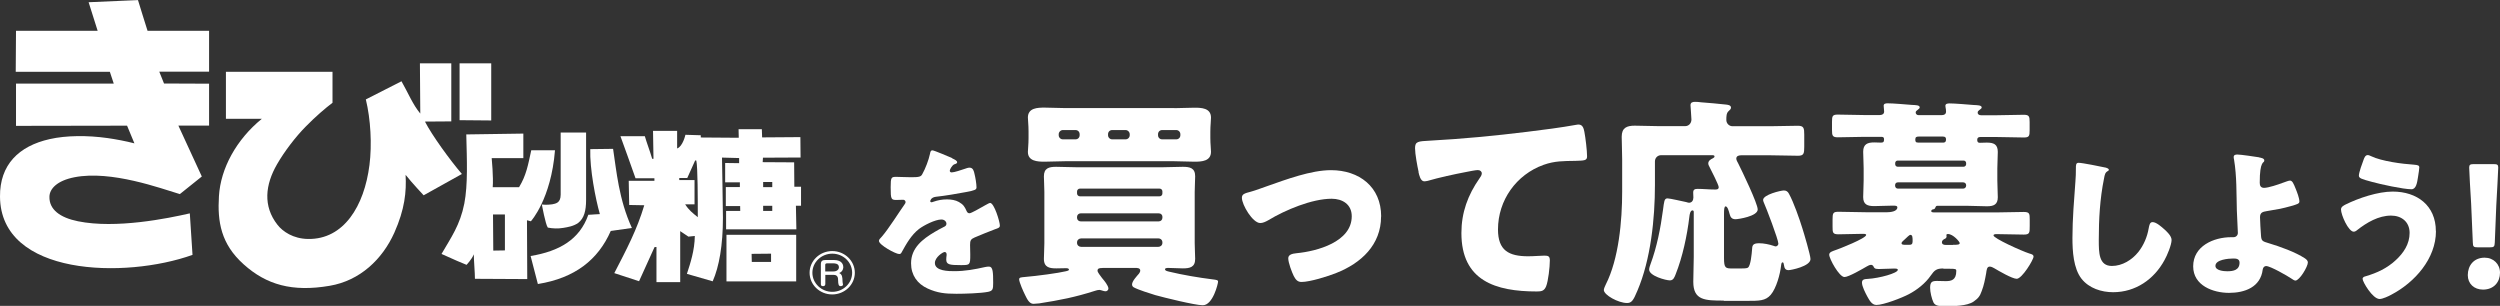
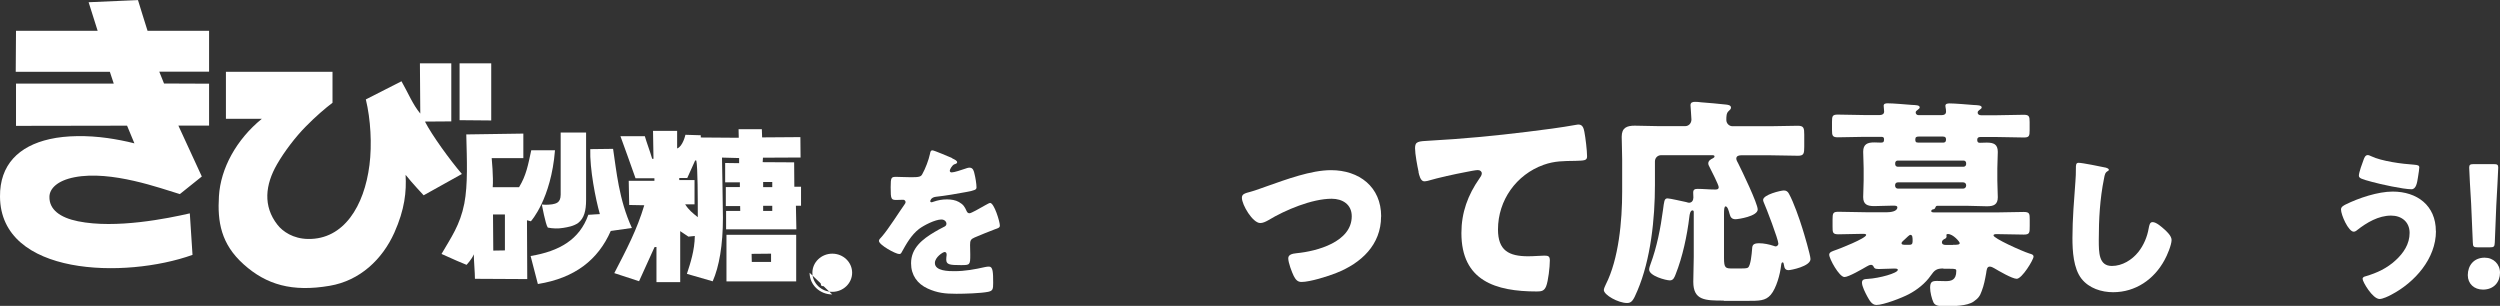
<svg xmlns="http://www.w3.org/2000/svg" id="_レイヤー_2" data-name="レイヤー 2" viewBox="0 0 268.56 32.86">
  <rect x="0" y="0" width="268.56" height="32.86" fill="#333333" stroke="none" />
  <defs>
    <style>
      .cls-1, .cls-2 {
        fill: #fff;
      }

      .cls-2 {
        fill-rule: evenodd;
      }
    </style>
  </defs>
  <g id="design">
    <g>
      <path class="cls-1" d="M102.28,17.01c.32.14.54.26.54.42,0,.14-.19.19-.32.23-.21.09-.47.53-.47.67s.09.19.21.19c.26,0,1.05-.26,1.42-.39.14-.05.33-.12.49-.12.39,0,.47.37.54.69.09.35.21,1.05.21,1.42,0,.26-.16.33-1.12.51s-2.16.39-3.25.51c-.56.07-.6.46-.6.47,0,.09.09.12.16.12.04,0,.12-.04.16-.05.51-.18.97-.26,1.49-.26.42,0,.91.07,1.27.28.49.28.62.51.84,1,.07.14.16.21.3.21.18,0,1.11-.53,1.63-.83.16-.09.28-.16.35-.19s.16-.09.23-.09c.44,0,1.05,2.02,1.05,2.43,0,.23-.18.28-.53.4-.84.32-1.37.54-2.18.88-.42.18-.49.33-.49.81,0,.21.02.63.02,1.02,0,1.12-.02,1.14-1,1.14-1.21,0-1.58-.05-1.58-.6,0-.16.02-.32.04-.47v-.09c0-.12-.07-.25-.21-.25-.18,0-1.05.56-1.05,1.18,0,.88,1.49.88,2.11.88,1.12,0,2.16-.19,3.27-.44.16-.04.32-.05.44-.05.42,0,.44.63.44,1.76,0,.67-.04.84-.54.95-.79.16-2.55.21-3.41.21-1.23,0-2.04-.09-3.08-.56-1.12-.51-1.79-1.44-1.79-2.72,0-1.65,1.25-2.6,2.53-3.36.3-.18.65-.37.97-.53.16-.07.3-.16.3-.35,0-.25-.23-.46-.54-.46-.67,0-1.88.62-2.41,1.02-.83.65-1.35,1.58-1.86,2.5-.05.11-.12.19-.26.19-.39,0-2.18-.98-2.18-1.41,0-.14.11-.25.32-.47.72-.83,1.86-2.65,2.43-3.45.09-.12.11-.18.11-.25,0-.14-.12-.25-.26-.25-.21,0-.46.02-.69.02-.6,0-.65-.05-.65-1.37,0-1.09.07-1.11.63-1.11.39,0,1.02.04,1.6.04.86,0,1.02-.07,1.16-.32.35-.62.69-1.53.83-2.18.05-.26.09-.39.26-.39.19,0,1.86.72,2.14.84Z" />
-       <path class="cls-1" d="M118.45,28.79c-.31,0-.55.02-.55.29,0,.17.29.52.48.78.17.21.36.43.43.55.14.21.26.43.26.59,0,.14-.14.29-.29.29-.1,0-.19-.02-.29-.05-.1-.02-.29-.1-.38-.1-.14,0-.33.05-.48.1-2.16.69-3.75,1-5.99,1.35-.19.02-.5.05-.62.05-.45,0-.69-.52-.9-.95-.17-.33-.64-1.38-.64-1.69,0-.21.26-.21.55-.24,1.43-.12,3.68-.43,4.47-.62.29-.07.33-.1.33-.19,0-.07-.1-.14-.29-.14-.31,0-.69.02-1.05.02-.69,0-1.35-.07-1.35-1.02,0-.5.05-1.07.05-1.69v-5.49c0-.64-.05-1.21-.05-1.69,0-.88.55-1.02,1.31-1.02s1.54.05,2.33.05h8.98c.76,0,1.54-.05,2.3-.05s1.33.12,1.33,1.02c0,.48-.05,1.07-.05,1.69v5.49c0,.62.05,1.19.05,1.69,0,.9-.57,1.02-1.33,1.02-.55,0-1.07-.05-1.62-.05-.07,0-.29.02-.29.14,0,.14.14.19.43.26,1.5.36,3.16.64,4.68.83.4.05.59.07.59.24,0,.21-.55,2.54-1.64,2.54-.83,0-4.18-.83-5.11-1.09-.55-.17-1.83-.57-2.3-.83-.12-.07-.19-.17-.19-.31,0-.36.5-.88.74-1.16.07-.1.14-.21.14-.33,0-.29-.33-.29-.55-.29h-3.52ZM126.15,11.62c.71,0,1.43-.05,2.16-.05s1.78.02,1.78,1.07c0,.38-.07.81-.07,1.5v.69c0,.67.07,1.12.07,1.47,0,1.02-1,1.07-1.78,1.07-.71,0-1.45-.05-2.16-.05h-11.76c-.74,0-1.45.05-2.19.05s-1.78-.05-1.78-1.05c0-.33.07-.74.07-1.5v-.69c0-.78-.07-1.16-.07-1.5,0-1.05,1.05-1.07,1.81-1.07.71,0,1.43.05,2.16.05h11.76ZM114.18,13.97c-.24,0-.45.21-.45.45v.1c0,.26.21.45.45.45h1.35c.26,0,.45-.19.45-.45v-.1c0-.26-.19-.45-.45-.45h-1.35ZM124.87,20.57c0-.17-.12-.31-.31-.31h-8.55c-.17,0-.31.14-.31.31v.21c0,.17.14.31.31.31h8.55c.19,0,.31-.14.31-.31v-.21ZM124.87,23.3c0-.24-.17-.38-.38-.38h-8.41c-.21,0-.38.17-.38.38v.1c0,.21.17.38.38.38h8.41c.21,0,.38-.17.38-.38v-.1ZM124.87,26.04c0-.26-.19-.43-.45-.43h-8.27c-.24,0-.45.17-.45.43v.05c0,.26.21.43.45.43h8.27c.24,0,.45-.17.45-.43v-.05ZM119.48,13.97c-.26,0-.45.19-.45.45v.1c0,.26.21.45.45.45h1.43c.24,0,.45-.19.45-.45v-.1c0-.24-.21-.45-.45-.45h-1.43ZM124.85,13.97c-.26,0-.45.19-.45.45v.1c0,.26.19.45.45.45h1.5c.26,0,.45-.19.45-.45v-.1c0-.24-.19-.45-.45-.45h-1.5Z" />
      <path class="cls-1" d="M148.36,23.26c0,3.04-2.14,5.01-4.8,6.06-.88.36-2.85.97-3.75.97-.45,0-.64-.29-.83-.64-.21-.43-.59-1.43-.59-1.9,0-.38.38-.5.9-.55,2.19-.21,5.92-1.21,5.92-3.97,0-1.28-1-1.88-2.16-1.88-2.11,0-4.99,1.21-6.79,2.3-.33.19-.62.31-.88.31-.81,0-1.97-1.95-1.97-2.71,0-.4.28-.48,1-.67.45-.12,1.26-.43,1.73-.59,2.02-.71,4.7-1.71,6.84-1.71,3.02,0,5.39,1.78,5.39,4.97Z" />
      <path class="cls-1" d="M152.39,18.46c-.14-.64-.38-1.92-.38-2.54,0-.74.33-.74,1.59-.81,3.49-.19,6.96-.52,10.45-.95,1.71-.21,3.61-.45,5.32-.76.07-.02.14-.02.21-.02.43,0,.55.4.62.78.12.62.29,2.02.29,2.64,0,.45-.29.45-1.26.48-1.26.02-2.21,0-3.42.43-2.92,1.05-4.89,3.8-4.89,6.94,0,2.26,1.16,2.88,3.25,2.88.62,0,1.38-.07,1.73-.07.43,0,.59.07.59.52,0,.69-.17,2.21-.4,2.78-.21.5-.5.55-1,.55-4.42,0-8.1-1.14-8.1-6.27,0-2.21.69-4.09,1.95-5.89.1-.14.24-.33.24-.52,0-.21-.17-.36-.43-.36-.24,0-.93.14-1.28.21-1.26.24-2.88.59-4.11.95-.1.02-.26.05-.36.05-.4,0-.55-.67-.62-1Z" />
      <path class="cls-1" d="M185.18,32.29c-2.02,0-3.28-.02-3.28-2.02,0-.9.05-1.78.05-2.66v-4.82c0-.1-.02-.19-.14-.19-.24,0-.31.48-.33.67-.24,2.04-.74,4.35-1.47,6.18-.12.31-.24.67-.62.67-.43,0-2.23-.48-2.23-1.16,0-.17.07-.38.14-.57.69-1.85,1.09-3.9,1.35-5.87.12-.86.12-1.21.48-1.21.26,0,1.66.33,2.02.4.09.02.19.07.28.07.33,0,.48-.26.48-.57,0-.17-.02-.33-.02-.52,0-.33.17-.4.48-.4.62,0,1.24.07,1.88.07.19,0,.38-.02.38-.26s-.83-1.85-1-2.19c-.07-.12-.12-.24-.12-.36,0-.29.28-.45.5-.55.1-.05.17-.12.17-.19,0-.14-.12-.14-.36-.14h-5.37c-.38,0-.67.29-.67.67v2.52c0,3.63-.45,8.01-1.88,11.36-.45,1.09-.64,1.33-1.12,1.33-.93,0-2.49-.86-2.49-1.4,0-.14.14-.45.21-.59,1.4-2.76,1.76-6.84,1.76-9.98v-3.42c0-.9-.05-1.76-.05-2.47,0-.97.55-1.19,1.4-1.19s1.71.05,2.57.05h2.85c.38,0,.67-.31.67-.71,0-.33-.1-1.31-.1-1.54,0-.31.24-.36.5-.36.17,0,.45.02.64.05.88.07,1.76.14,2.64.24.19.02.57.05.57.33,0,.14-.1.24-.26.38-.24.21-.24.59-.24.95s.29.67.67.67h4.02c1,0,2-.05,2.99-.05.64,0,.69.24.69.97v1.28c0,.74-.05.97-.67.97-1,0-2.02-.05-3.02-.05h-3.06c-.24,0-.55.05-.55.36,0,.17.14.38.21.52.38.76,2.09,4.3,2.09,4.94,0,.74-2.11,1.05-2.38,1.05-.4,0-.55-.21-.64-.57-.09-.31-.21-.81-.43-.81-.14,0-.17.31-.17.83v4.7c0,1.14.17,1.14.97,1.14h.83c.28,0,.67,0,.78-.1.29-.21.4-1.52.43-1.9.02-.45.05-.71.76-.71.5,0,1.09.12,1.59.29.05.02.14.05.19.05.14,0,.29-.14.29-.29,0-.45-1.31-3.87-1.59-4.49-.02-.07-.05-.14-.05-.21,0-.57,1.9-1.02,2.23-1.02.26,0,.43.12.55.36.5.9,1.12,2.68,1.43,3.68.17.52.88,2.92.88,3.33,0,.78-2.11,1.19-2.35,1.19-.38,0-.45-.24-.5-.55-.02-.14-.05-.29-.14-.29-.12,0-.14.14-.17.36-.1.9-.5,2.42-1.12,3.14-.57.64-1.19.64-2.64.64h-2.4Z" />
      <path class="cls-1" d="M208.76,28.84c-.74,0-.95.19-1.35.76-.57.83-1.47,1.54-2.35,2-.71.38-2.71,1.16-3.49,1.16-.52,0-.78-.57-1-.95-.19-.36-.55-1.05-.55-1.45,0-.36.29-.38.62-.4,1.26-.07,3.23-.62,3.23-.97,0-.14-.19-.14-.43-.14-.55,0-1.09.05-1.64.05-.45,0-.48-.14-.57-.33-.05-.07-.14-.12-.24-.12-.14,0-.33.1-.45.17-.45.26-1.95,1.14-2.4,1.14-.57,0-1.64-1.97-1.64-2.4,0-.29.38-.38.64-.48.43-.14,3.33-1.28,3.33-1.64,0-.12-.19-.12-.4-.12-.85,0-1.71.05-2.57.05-.64,0-.64-.19-.64-.86v-.71c0-.71.05-.85.64-.85.97,0,1.95.05,2.95.05h2.28c.31,0,1.09-.07,1.09-.52,0-.19-.24-.19-.48-.19-.67,0-1.33.05-2,.05-.74,0-1.19-.17-1.19-.97,0-.57.05-1.16.05-1.81v-1.28c0-.62-.05-1.24-.05-1.78,0-.83.48-1,1.19-1,.26,0,.55.02.74.02.29,0,.31-.14.31-.36,0-.26-.17-.26-.33-.26h-1.76c-.95,0-1.92.05-2.88.05-.57,0-.62-.19-.62-.78v-.88c0-.62.05-.78.62-.78.97,0,1.92.05,2.88.05h1.62c.24,0,.48-.09.48-.38,0-.1-.05-.5-.05-.62,0-.24.24-.26.43-.26.57,0,1.97.12,2.59.17.43.02.85.02.85.26,0,.12-.07.14-.24.29-.1.07-.19.14-.19.26s.07.29.33.29h2.45c.26,0,.48-.09.48-.38,0-.1-.02-.36-.05-.45-.02-.09-.02-.12-.02-.17,0-.24.26-.26.45-.26.55,0,1.97.12,2.59.17.4.02.86.02.86.26,0,.1-.07.14-.26.29-.1.07-.17.14-.17.26,0,.21.17.29.36.29h1.73c.97,0,1.92-.05,2.87-.05.57,0,.62.19.62.78v.88c0,.62-.05.78-.62.78-.95,0-1.9-.05-2.87-.05h-1.81c-.19,0-.33.07-.33.29,0,.19.05.33.26.33.24,0,.52-.02.76-.02.74,0,1.19.17,1.19,1,0,.55-.05,1.16-.05,1.78v1.28c0,.64.05,1.24.05,1.81,0,.78-.43.97-1.16.97-.69,0-1.38-.05-2.07-.05h-3.21c-.14,0-.19,0-.26.17-.07.17-.12.19-.26.21-.1.02-.19.09-.19.19,0,.14.24.14.29.14h6.7c.97,0,1.97-.05,2.95-.05.62,0,.64.19.64.81v.67c0,.76,0,.95-.64.95-.97,0-1.95-.05-2.92-.05-.1,0-.33,0-.33.14,0,.31,2.97,1.66,3.87,1.95.17.05.43.1.43.33,0,.33-1.24,2.38-1.81,2.38-.48,0-1.95-.86-2.42-1.14-.14-.07-.29-.17-.48-.17-.31,0-.33.38-.38.71-.12.67-.24,1.31-.48,1.92-.19.55-.38.78-.86,1.12-.71.5-2.19.5-3.06.5-.62,0-1.07-.02-1.26-.4-.19-.4-.36-1.12-.36-1.57,0-.64.21-.74.74-.74.24,0,.55.02.93.02.59,0,1.14-.1,1.14-1.09,0-.21-.05-.24-.76-.24h-.62ZM211.21,17.51c0-.14-.12-.26-.26-.26h-7.1c-.14,0-.26.12-.26.26v.14c0,.14.12.26.26.26h7.1c.14,0,.26-.14.26-.26v-.14ZM211.21,19.88c0-.14-.12-.29-.31-.29h-7.03c-.17,0-.29.12-.29.29v.07c0,.17.12.31.29.31h7.03c.17,0,.31-.14.31-.31v-.07ZM205.08,26.3c.26,0,.38-.07.38-.38,0-.4,0-.69-.24-.69-.12,0-.36.26-.62.5-.1.1-.33.26-.33.4s.12.17.48.17h.33ZM208.69,15.32c.17,0,.36,0,.36-.36,0-.21-.12-.29-.33-.29h-2.61c-.21,0-.36.05-.36.29s.02.36.33.36h2.61ZM209.81,26.3c.5,0,.71-.02.71-.19,0-.14-.71-.97-1.26-.97-.09,0-.17.02-.17.12,0,.05.02.1.02.14,0,.17-.14.24-.26.29-.12.07-.24.17-.24.33,0,.24.21.29.4.29h.78Z" />
      <path class="cls-1" d="M226.15,17.99c.14.04.39.11.39.25,0,.07-.07.12-.12.14-.28.16-.32.37-.4.81-.44,2.16-.56,4.38-.56,6.57,0,1.39,0,2.81,1.41,2.81,1.11,0,2.16-.65,2.83-1.49.58-.72.97-1.65,1.12-2.55.07-.35.12-.67.42-.67.39,0,.91.47,1.2.72.32.28.84.76.84,1.2,0,.53-.49,1.69-.76,2.16-1.12,2.07-3.11,3.45-5.52,3.45-1.25,0-2.58-.42-3.39-1.44-.88-1.12-.98-2.99-.98-4.39,0-2.02.18-4.18.32-6.08.04-.37.05-.97.05-1.37s0-.62.3-.62c.4,0,2.3.39,2.87.51Z" />
-       <path class="cls-1" d="M242.68,16.91c.19.04.56.09.56.32,0,.21-.14.14-.26.42-.12.26-.23.76-.23,1.99,0,.32.12.54.47.54.46,0,1.55-.37,1.97-.53.39-.14.67-.25.81-.25.25,0,.39.32.62.9.14.35.39.98.39,1.35,0,.23-.25.3-.91.49-.86.25-1.72.4-2.6.54-.42.07-.72.14-.72.65,0,.26.07,1.6.11,2.04.05.53.18.56.84.76,1.18.35,2.85.95,3.87,1.62.16.11.32.25.32.44,0,.46-.9,1.95-1.34,1.95-.12,0-.32-.14-.42-.21-.44-.3-2.27-1.35-2.72-1.35-.16,0-.33.11-.37.37-.23,1.9-1.93,2.51-3.62,2.51s-3.85-.77-3.85-2.85c0-2.18,2.2-3.13,4.08-3.13h.25c.26,0,.47-.19.47-.46,0-.14-.09-1.99-.11-2.43-.05-1.81,0-3.66-.3-5.45-.02-.09-.04-.18-.04-.26,0-.25.21-.28.4-.28.37,0,1.9.23,2.34.3ZM239.92,27.77c-.51,0-1.93.11-1.93.79,0,.51.9.58,1.27.58.65,0,1.32-.12,1.32-.93,0-.4-.35-.44-.65-.44Z" />
      <path class="cls-1" d="M261.68,24.83c0,2.95-2.27,5.5-4.78,6.82-.28.16-.95.47-1.27.47-.76,0-1.83-1.85-1.83-2.16,0-.18.18-.25.32-.28,1.25-.37,2.3-.86,3.25-1.74.84-.77,1.48-1.74,1.48-2.92s-.86-1.86-1.99-1.86c-1.35,0-2.6.74-3.64,1.55-.09.09-.25.18-.37.18-.58,0-1.37-1.81-1.37-2.39,0-.28.28-.42.49-.53,1.41-.7,3.48-1.39,5.06-1.39,2.62,0,4.64,1.49,4.64,4.25ZM254.72,16.78c1.12.54,3.32.83,4.59.91.42.04.58.07.58.3,0,.16-.07.6-.14,1.04-.09.58-.19,1.3-.7,1.3-.88,0-3.34-.54-4.24-.79-1.11-.3-1.41-.39-1.41-.67,0-.35.37-1.35.51-1.72.07-.19.18-.49.44-.49.12,0,.26.07.37.12Z" />
      <path class="cls-1" d="M268.56,29.3c0,.97-.63,1.81-1.83,1.81-.95,0-1.63-.63-1.63-1.55,0-1.04.65-1.88,1.81-1.88.95,0,1.65.69,1.65,1.62ZM266.18,26.57c-.46,0-.53-.07-.54-.53l-.18-4.17c-.07-1.09-.21-3.52-.21-3.87,0-.3.11-.37.49-.37h2.14c.39,0,.49.07.49.37,0,.35-.14,2.76-.21,4.08l-.16,3.96c-.02.46-.09.53-.54.53h-1.28Z" />
    </g>
    <g>
      <path class="cls-2" d="M56.61,23.67l.03,6.31-5.62-.03c0-.66-.12-1.97-.12-2.63-.21.53-.78,1.13-.78,1.13-.11-.03-1.7-.71-2.69-1.17,1.02-1.76,1.99-3.09,2.45-5.42.39-2.03.28-4.64.21-7.42l6.13-.09v2.64h-3.4s.2,2.07.11,3.12h2.83c.78-1.29.96-2.36,1.31-3.97h2.55c-.42,5.26-2.59,7.63-2.59,7.63l-.42-.11ZM53,26.92c.22-.01,1.24-.02,1.24-.02v-3.86h-1.28l.03,3.88Z" />
      <path class="cls-2" d="M58.21,21.97c.46.07,1.1-.02,1.1-.02.36-.08.92-.12.92-1.04v-6.67c.94,0,1.78,0,2.73,0v7.23c0,1.17-.21,1.98-.85,2.48-.5.35-1.11.45-1.6.53-.59.1-1.13.07-1.66-.03-.25-.32-.64-2.48-.64-2.48" />
      <path class="cls-2" d="M63.42,16.02l2.44-.03c.36,2.34.61,5.42,2.02,8.5l-2.27.32c-1.35,3.08-3.84,5.06-7.83,5.7l-.78-3.01c3.09-.51,5.27-1.77,6.2-4.43.38,0,.86-.07,1.24-.07-.46-1.59-1.1-4.89-1.03-6.98" />
      <path class="cls-2" d="M85.53,30.23h-7.49v-5.01h7.49v5.01ZM80.74,27.27l.02.87h2.07v-.89l-2.09.02Z" />
      <path class="cls-1" d="M86.02,20.06h-.69l-.02-2.62-3.38-.02.03-.48s2.72-.02,4.04-.02c0-.75-.02-2.19-.02-2.19l-4.11.03-.03-.88h-2.5l.02.92-4.08-.03v-.24l-1.65-.05s-.27,1.24-.89,1.47v-1.89h-2.59l.05,3h-.14c-.26-.89-.57-1.67-.79-2.43h-2.62c.47,1.25,1.08,3.02,1.62,4.52h2.03s0,.27,0,.27h-2.76s.05,2.6.05,2.6l1.62.03c-.78,2.62-1.9,4.74-3.22,7.29l2.66.87c.36-.78,1.66-3.66,1.66-3.66l.21-.02v3.78h2.55v-5.48c.35.23.88.59.88.59l.69-.07c-.02,1.56-.48,2.93-.85,4.07.94.28,2.77.8,2.77.8.7-1.58,1.1-3.9,1.1-6.82,0-.87-.1-6.47-.1-6.47l1.84.05v.55l-1.5-.02v2.08h1.58v.51h-1.51v2.04h1.54s.01.52.01.52h-1.52v1.98h7.55l-.05-2.54h.55v-2.05ZM73.62,21.95h.99v-2.61h-1.64v-.22h.86s.85-1.89.85-1.89l.12.02c.16.64.16,4.29.16,6.08-.55-.44-.96-.76-1.35-1.37M82.96,22.66h-.98v-.55h.98v.55ZM82.96,20.1h-.98v-.55h.98v.55Z" />
      <path class="cls-2" d="M14.82,0s1,3.25,1.03,3.31h6.61v4.39h-5.35l.51,1.27,4.84.02v4.5s-3.3,0-3.3,0l2.52,5.47-2.36,1.89c-2.05-.61-7.36-2.58-11.32-1.81-1.85.36-2.67,1.23-2.69,2.08-.04,1.39,1.14,2.26,3.07,2.65,4.08.83,9.66-.31,12.01-.85l.29,4.46C13.44,29.97.06,29.67,0,21.12c-.03-3.41,2-5.43,5.35-6.18,1.77-.4,4.05-.41,6.19-.11.86.12,2.03.34,2.9.57l-.79-1.9-11.93.02v-4.54h10.5s-.42-1.27-.42-1.27H1.69l.03-4.4h8.77s-.97-3.07-.97-3.07l5.29-.23Z" />
      <path class="cls-2" d="M45.08,6.8h3.4v6.24c-.85,0-1.98.02-2.83.02.74,1.45,2.69,4.14,3.97,5.63l-4.11,2.29s-1.27-1.35-1.94-2.2c.1,1.81-.08,3.69-1.21,6.22-1.29,2.87-3.7,5.15-6.94,5.7-4.03.69-6.8-.11-9.24-2.3-2.45-2.19-2.83-4.59-2.66-7.33.18-2.98,1.87-6.08,4.61-8.31h-3.86v-5.05h11.45c0,1.37,0,2.43,0,3.33-.77.58-1.81,1.47-2.87,2.55-1.09,1.1-2.29,2.67-3.08,4.04-1.28,2.21-1.54,4.51.04,6.52.56.72,1.69,1.5,3.29,1.52,3.83.06,6.03-3.53,6.59-7.94.28-2.18.13-4.93-.39-7.05l3.83-1.95c.71,1.24,1.2,2.48,2.02,3.47l-.04-5.4Z" />
      <polygon class="cls-2" points="49.37 6.8 52.77 6.8 52.77 12.94 49.37 12.91 49.37 6.8" />
-       <path class="cls-2" d="M86.97,29.3c0,1.29,1.09,2.33,2.43,2.33s2.43-1.05,2.43-2.33-1.09-2.33-2.43-2.33-2.43,1.05-2.43,2.33M87.27,29.3c0-1.13.96-2.05,2.14-2.05s2.13.92,2.13,2.05-.96,2.05-2.13,2.05-2.14-.92-2.14-2.05" />
+       <path class="cls-2" d="M86.97,29.3c0,1.29,1.09,2.33,2.43,2.33M87.27,29.3c0-1.13.96-2.05,2.14-2.05s2.13.92,2.13,2.05-.96,2.05-2.13,2.05-2.14-.92-2.14-2.05" />
      <path class="cls-1" d="M88.65,30.54c0,.2-.2.2-.23.2-.11,0-.24-.03-.24-.2v-2.15c0-.35.15-.46.52-.46h.88c.95,0,1.01.6,1.01.76,0,.05,0,.47-.44.64.33.16.34.42.36.88,0,.05,0,.12.02.19,0,.03.03.15.03.17,0,.12-.14.17-.24.17-.22,0-.28-.14-.29-.67,0-.16-.01-.54-.46-.54h-.91v1.02ZM88.65,29.16h.88c.39,0,.59-.22.59-.45,0-.42-.47-.42-.58-.42h-.7c-.13,0-.19.06-.19.16v.7Z" />
    </g>
  </g>
</svg>